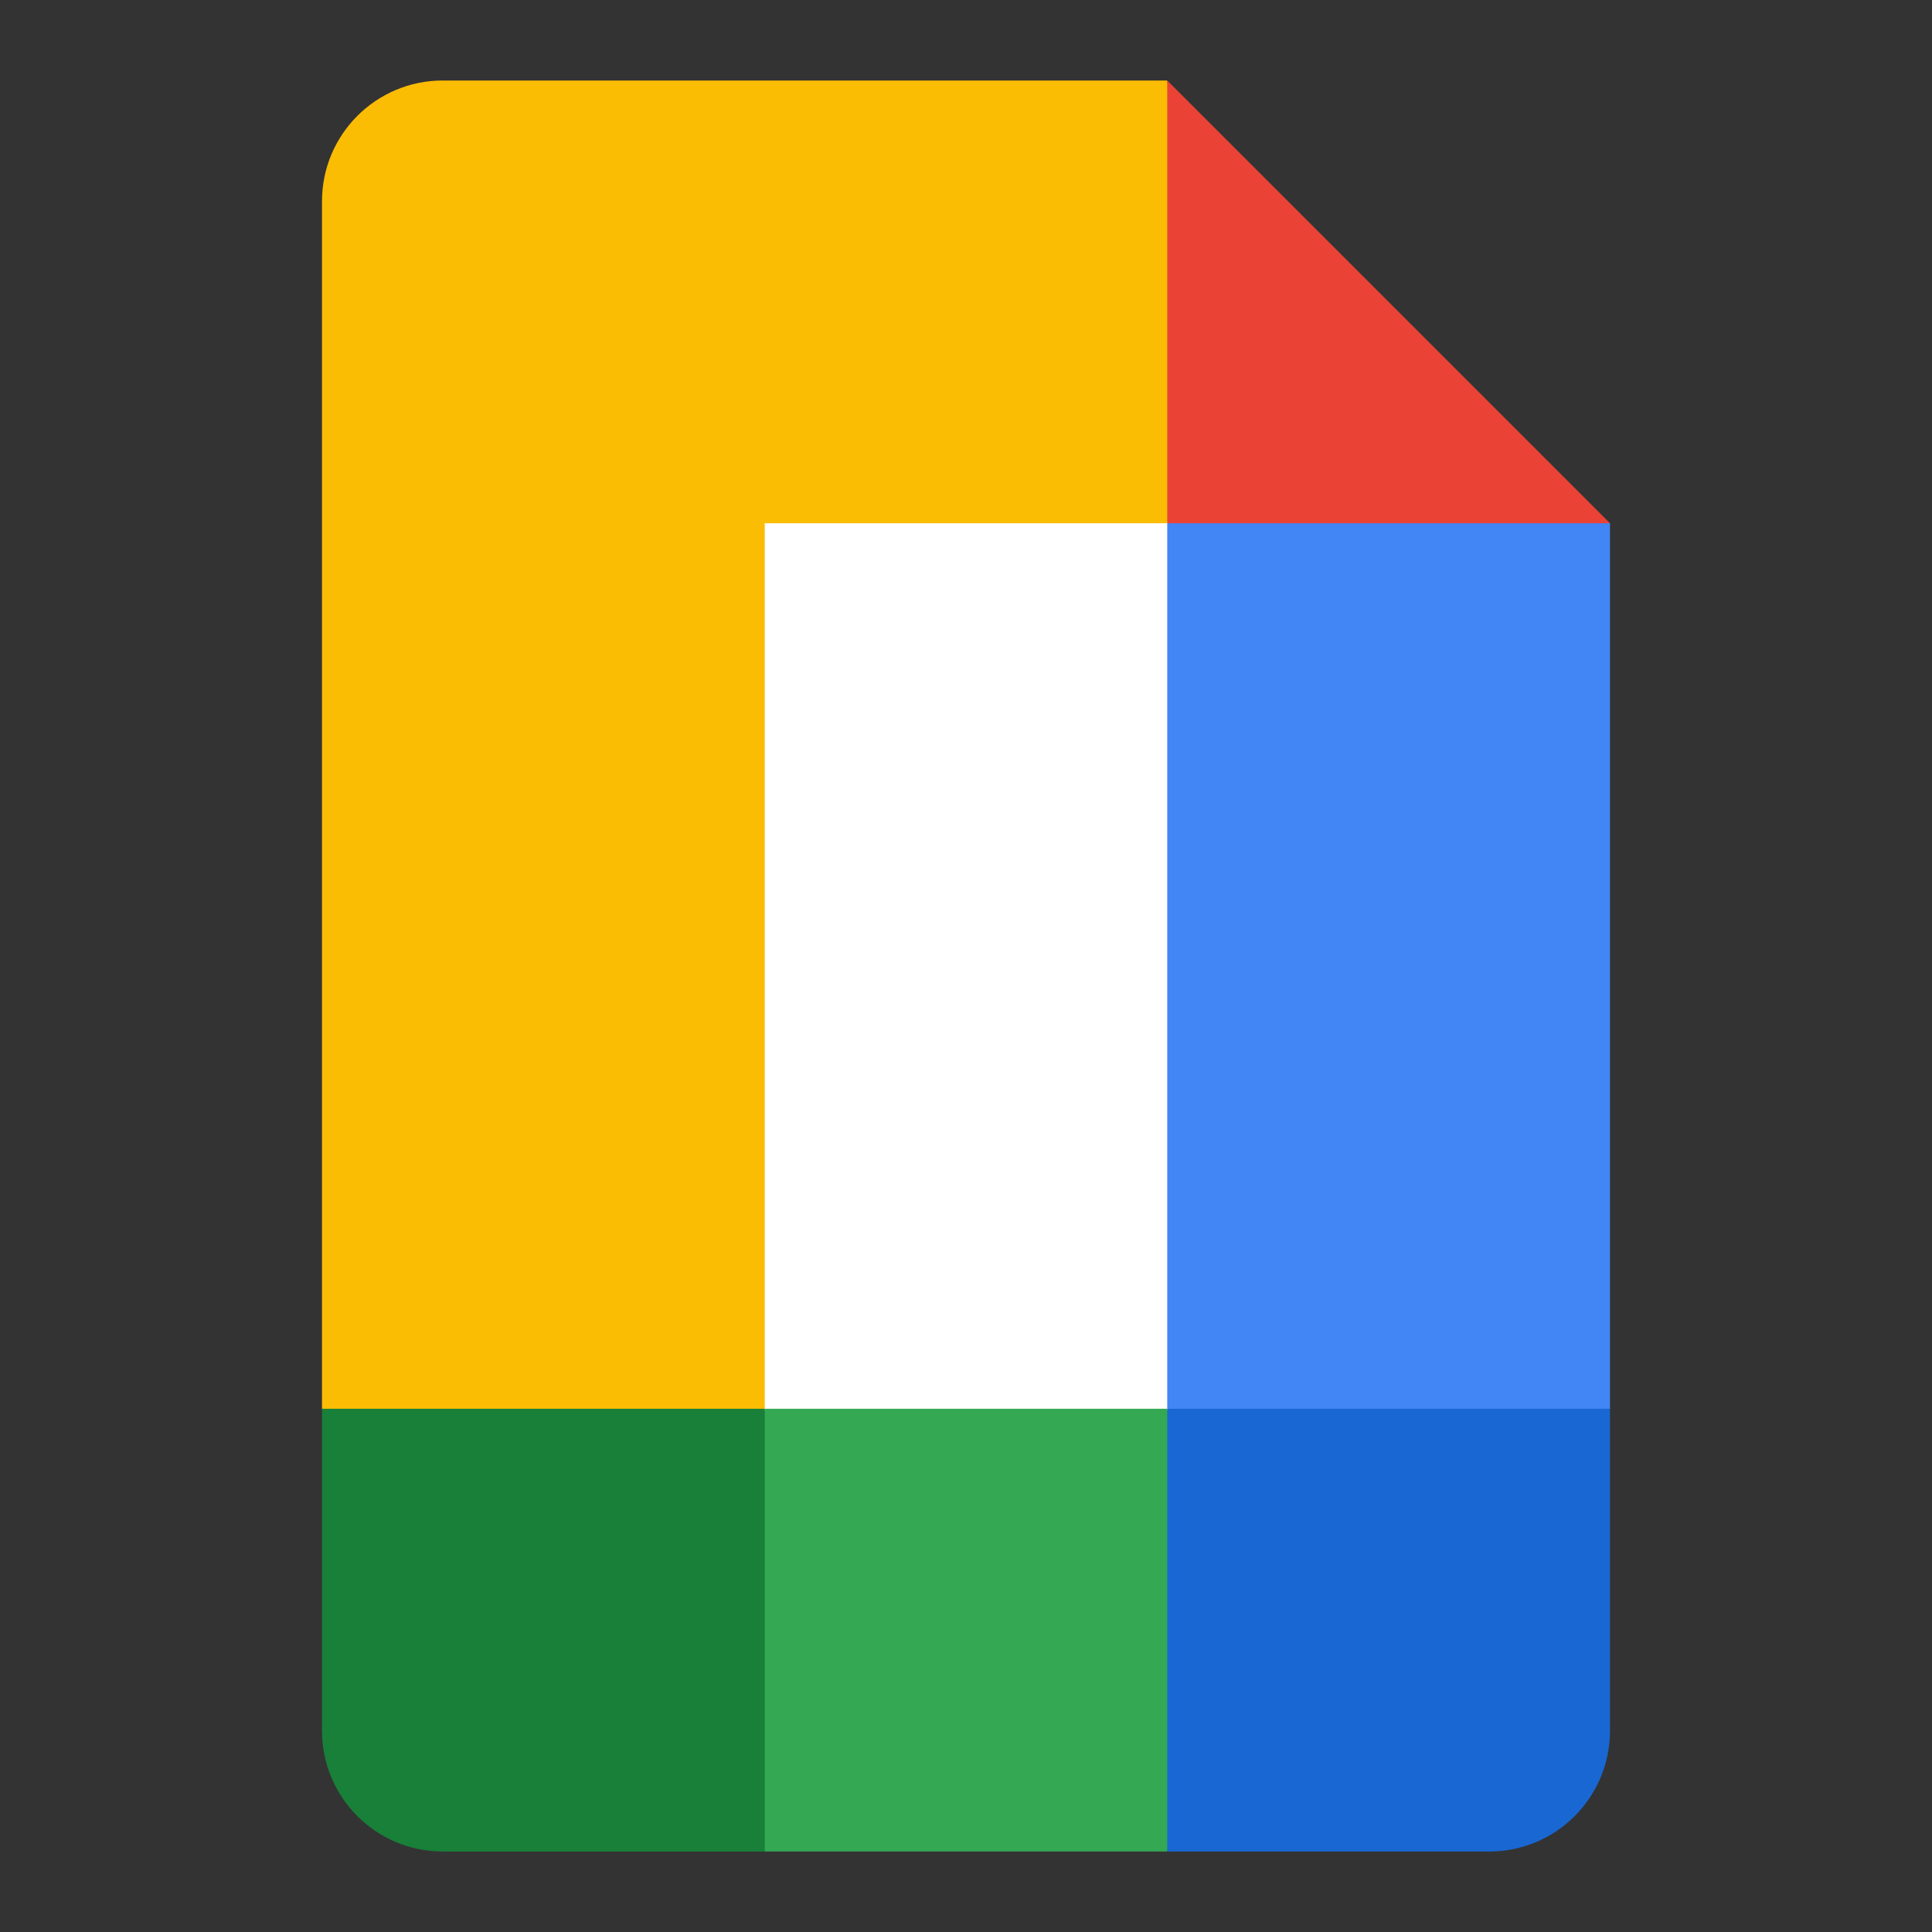
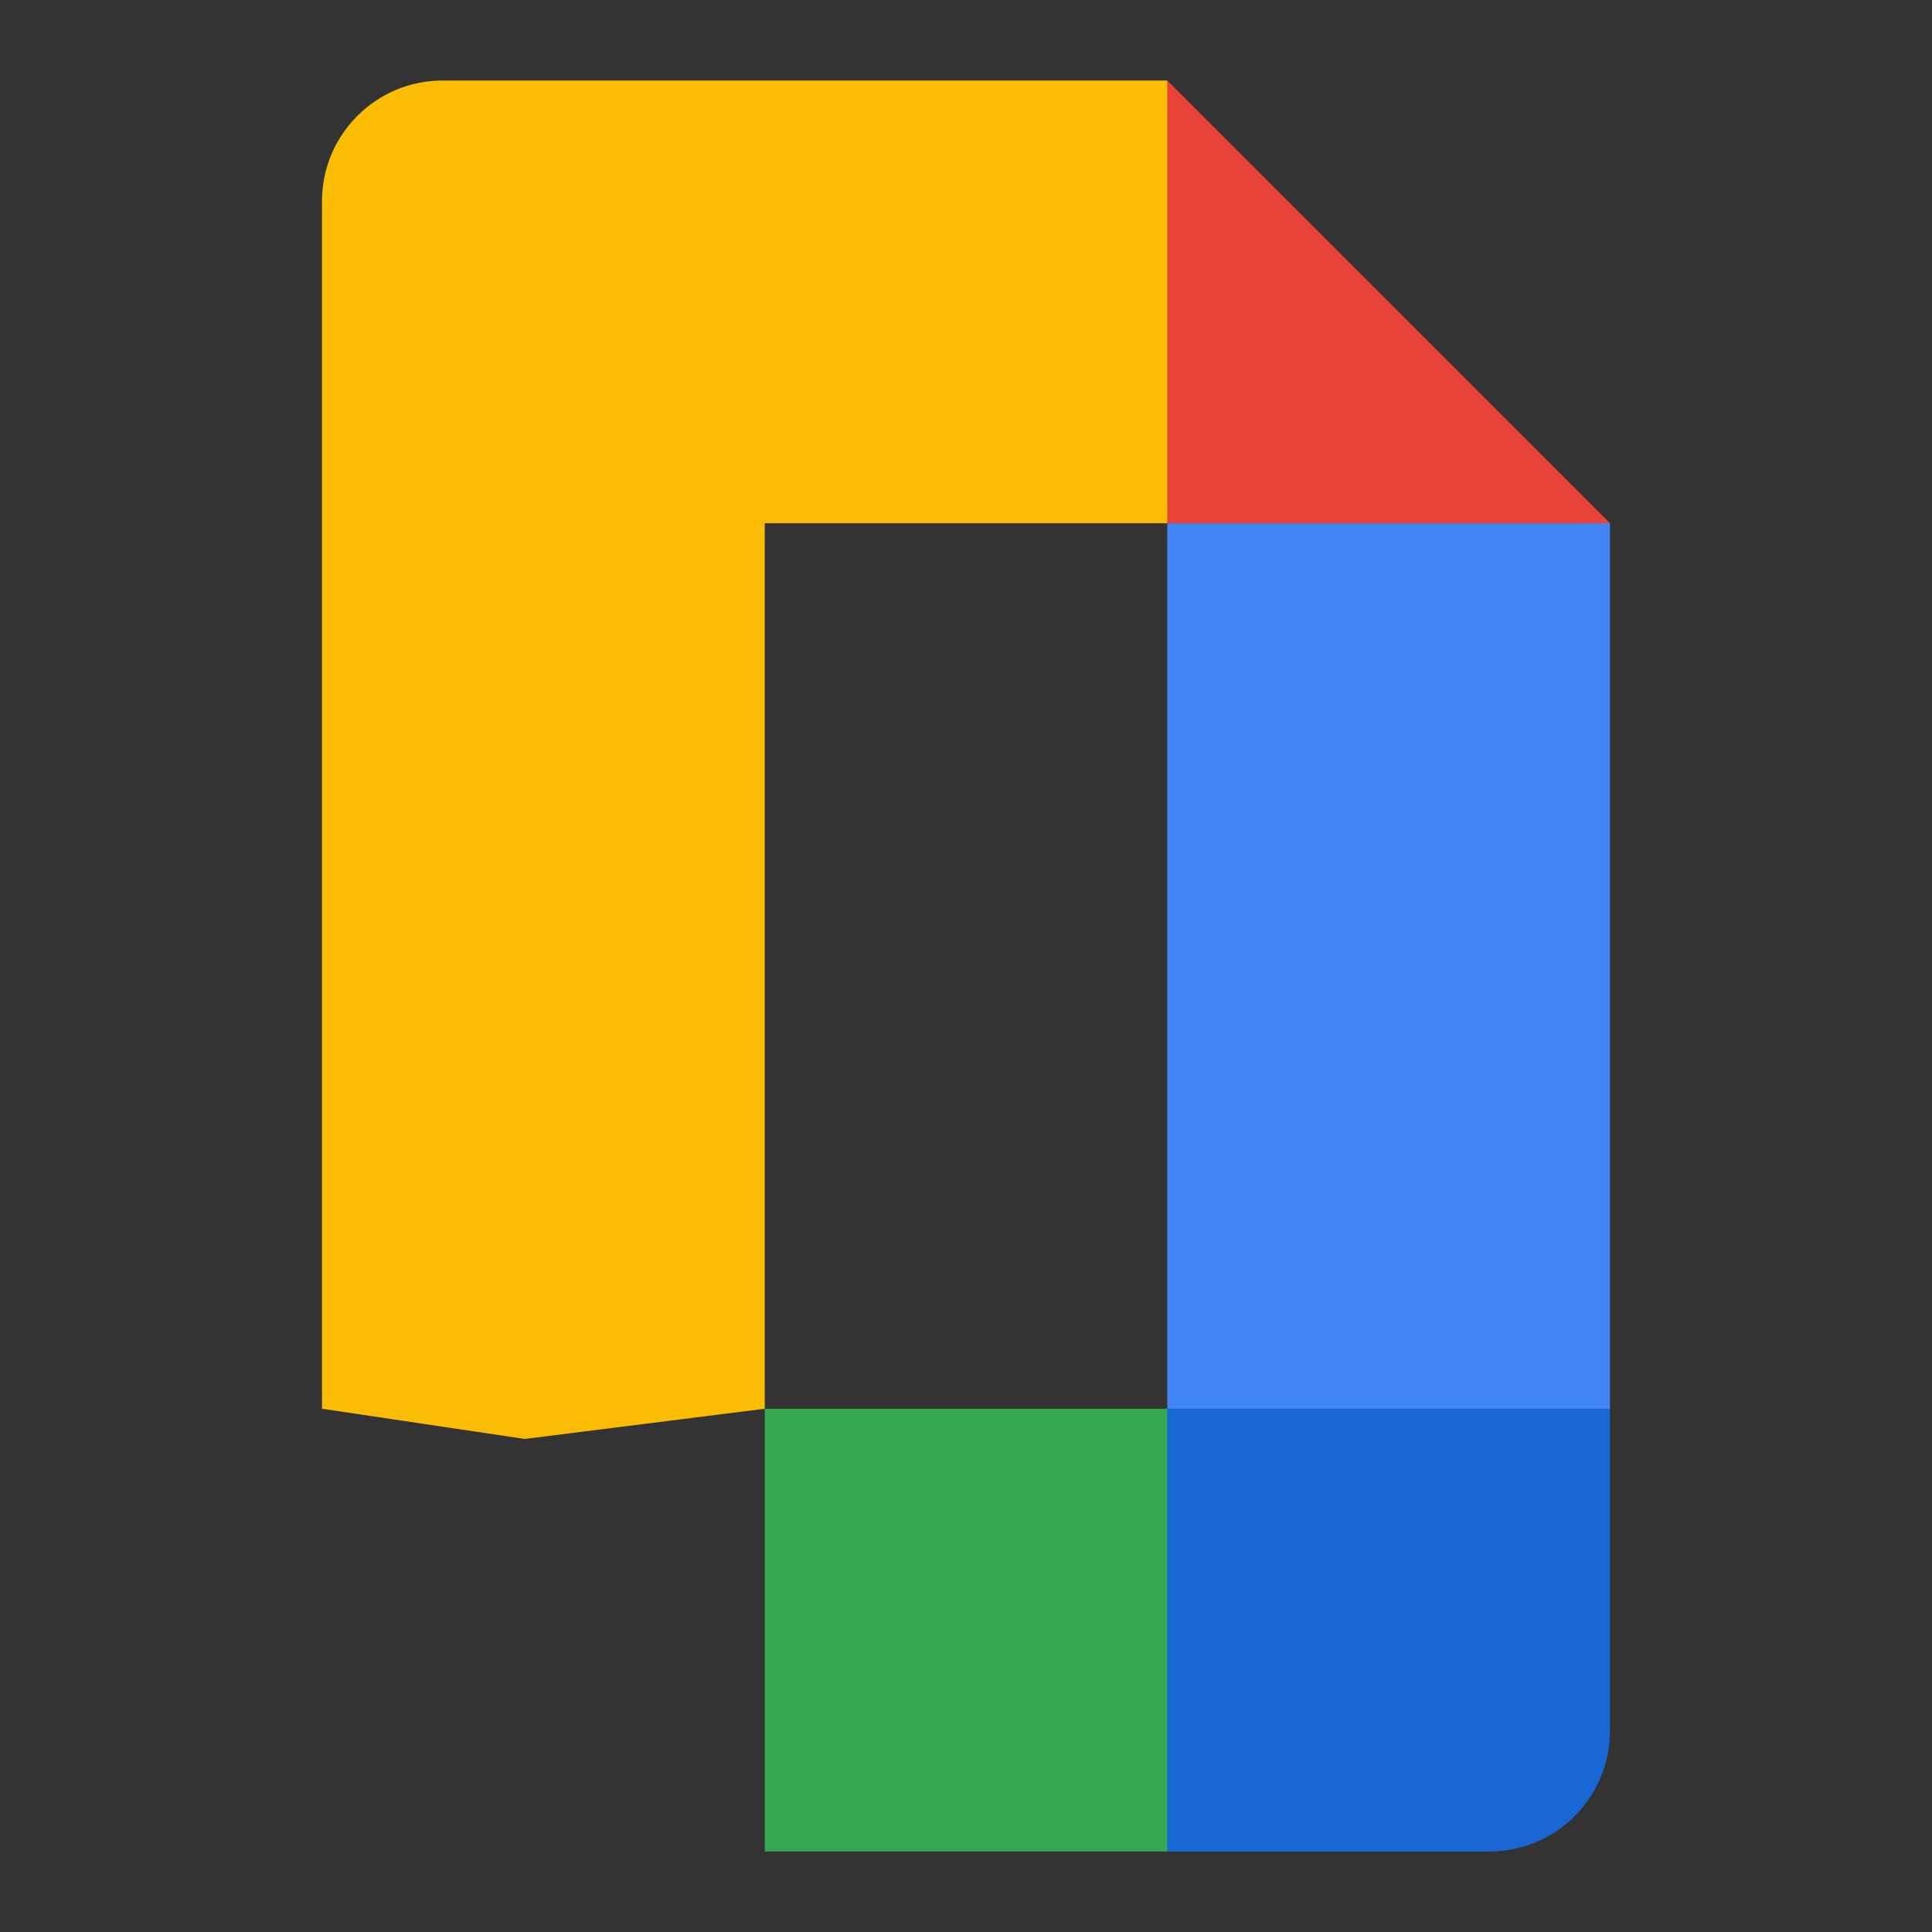
<svg xmlns="http://www.w3.org/2000/svg" enable-background="new 0 0 192 192" height="192" viewBox="0 0 192 192" width="192">
  <rect x="0" y="0" width="192" height="192" fill="#333333" stroke="none" />
-   <rect fill="none" height="192" width="192" />
  <g>
-     <polygon fill="#FFFFFF" points="119,143 96.37,143 73,143 73,96 73,49 96.37,49 119,49 119,96" />
    <path d="M76,8H44c-6.63,0-12,5.37-12,12v32v44v44l20.15,3L76,140V96V52h40l3-22l-3-22H76z" fill="#FBBC04" />
-     <path d="M76,140H32v32c0,6.63,5.37,12,12,12h32l3-22L76,140z" fill="#188038" />
    <path d="M160,140l-22-3l-22,3l-3,21l3,23h32c6.63,0,12-5.37,12-12V140z" fill="#1967D2" />
    <rect fill="#34A853" height="44" width="40" x="76" y="140" />
    <polygon fill="#4285F4" points="116,52 116,96 116,140 160,140 160,96 160,52 136.7,49" />
    <polygon fill="#EA4335" points="116,8 116,52 160,52" />
  </g>
</svg>